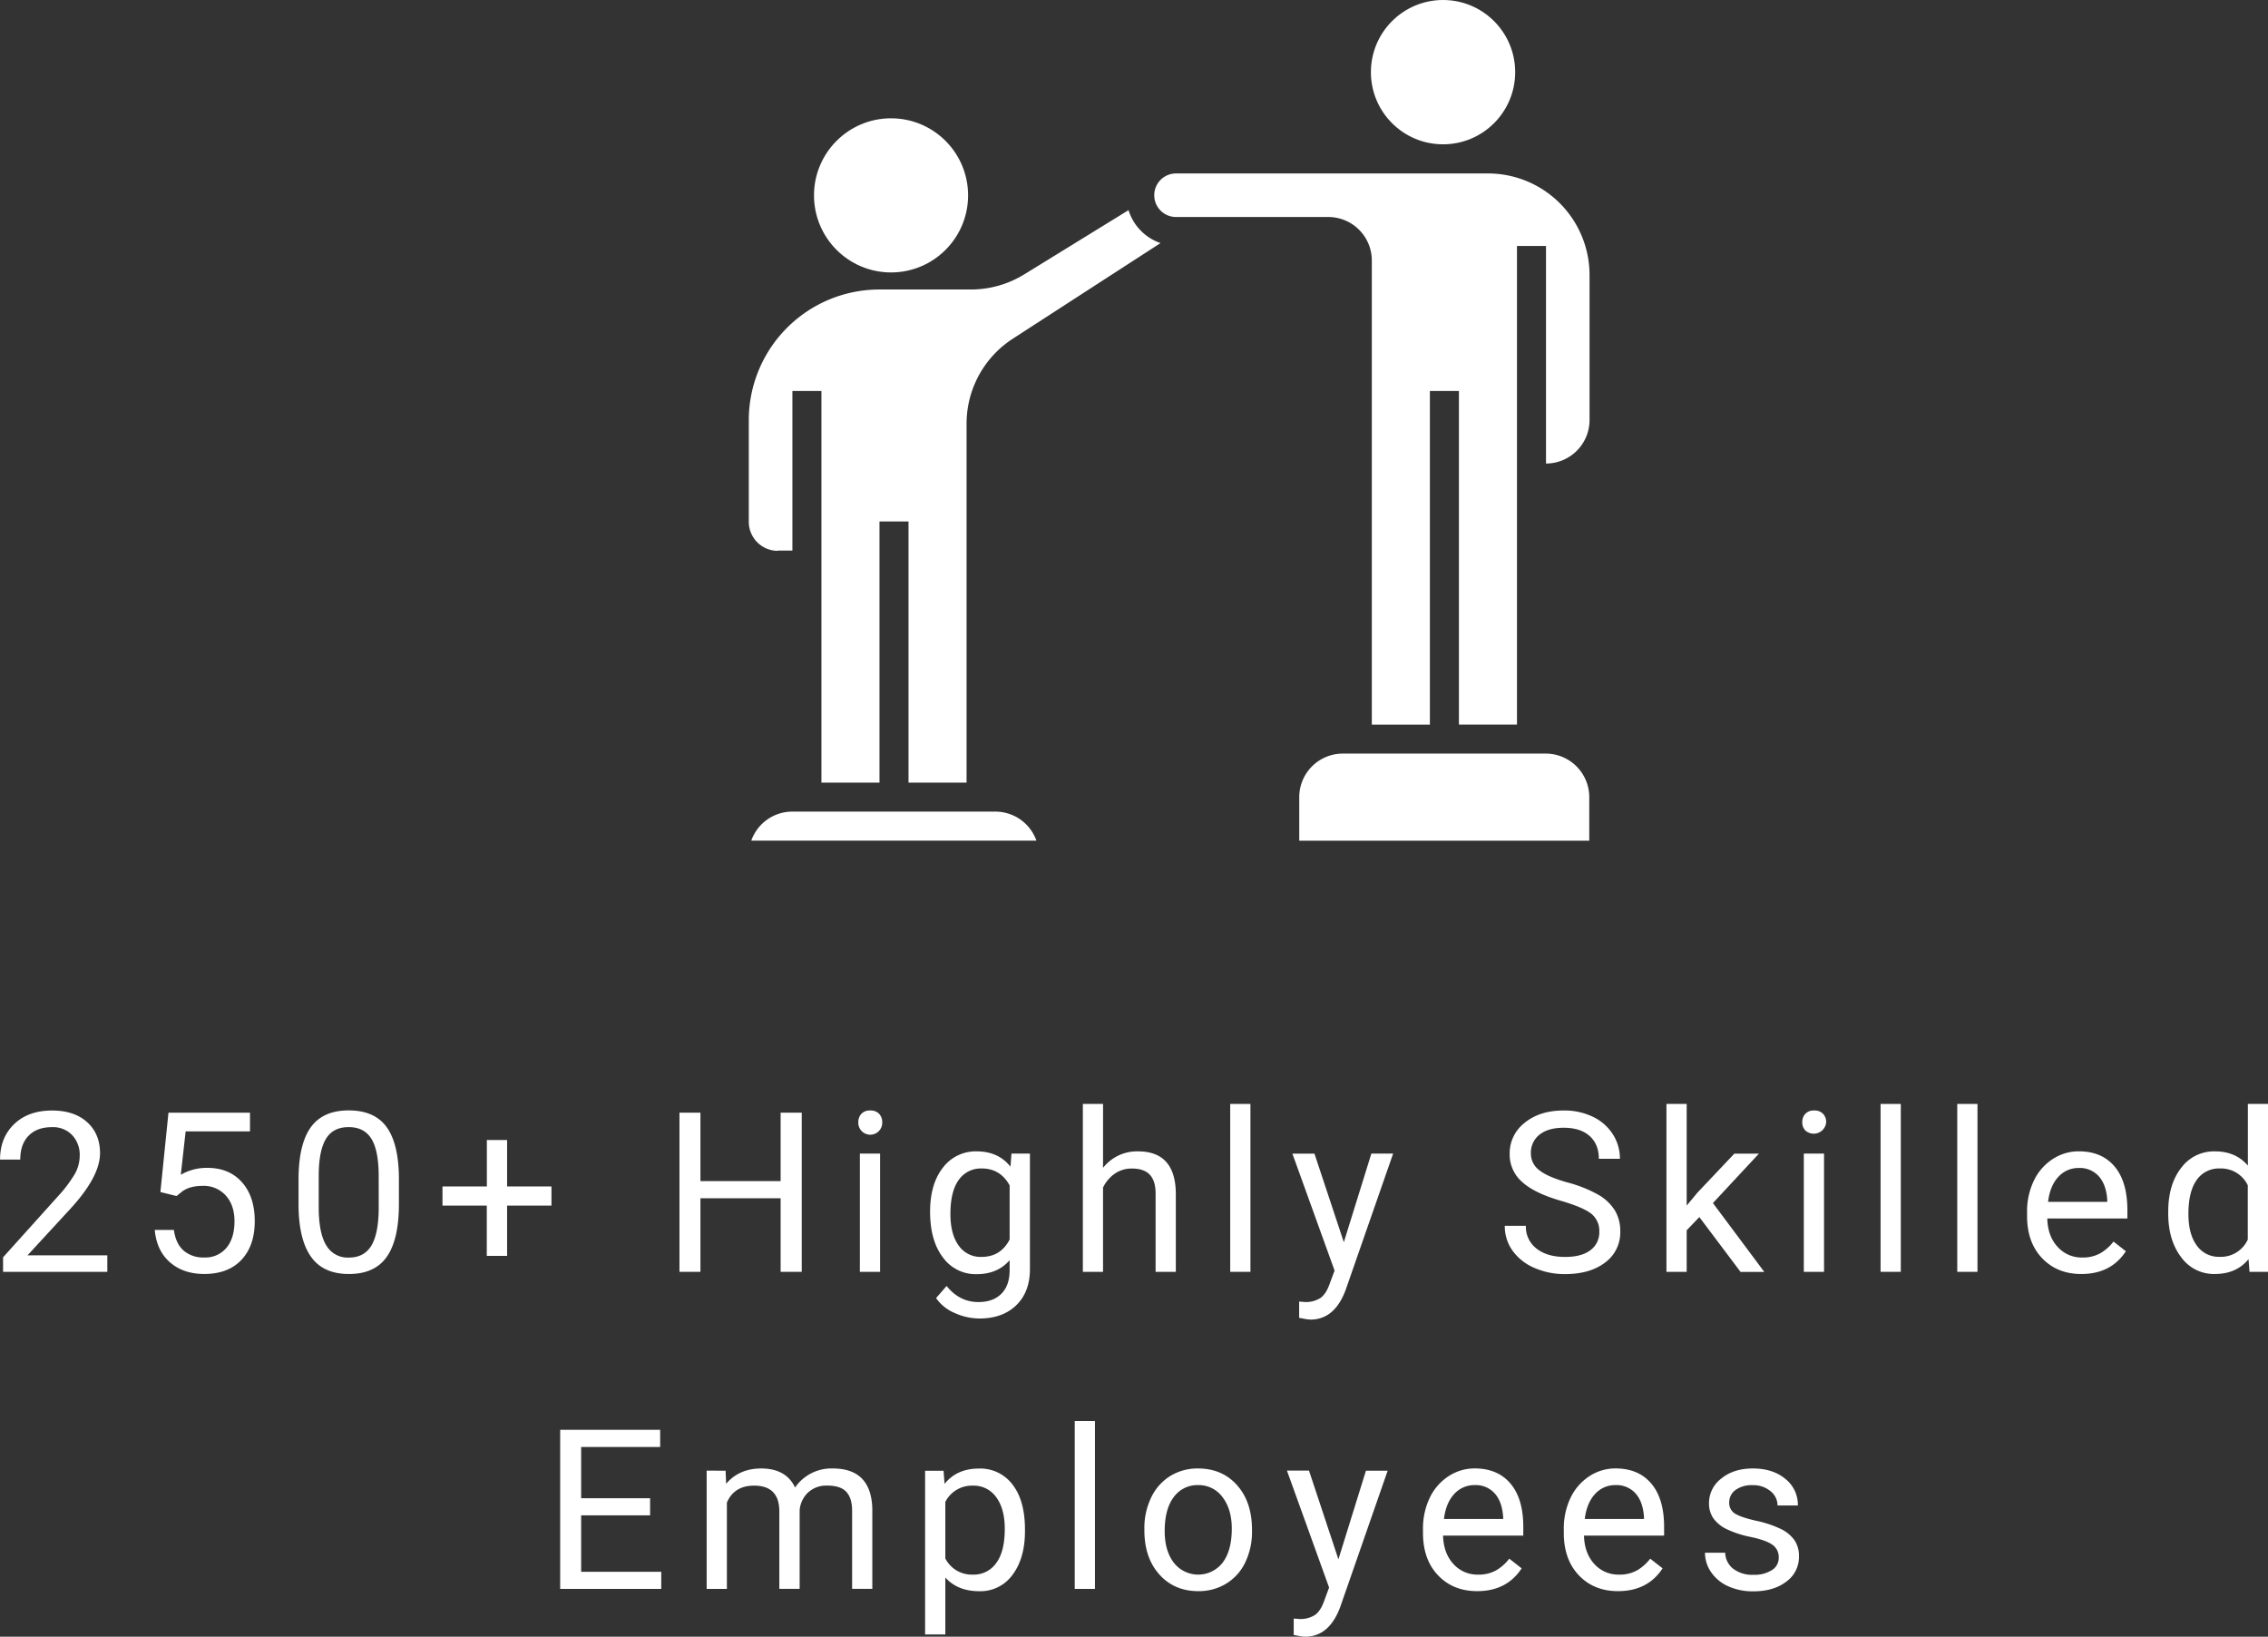
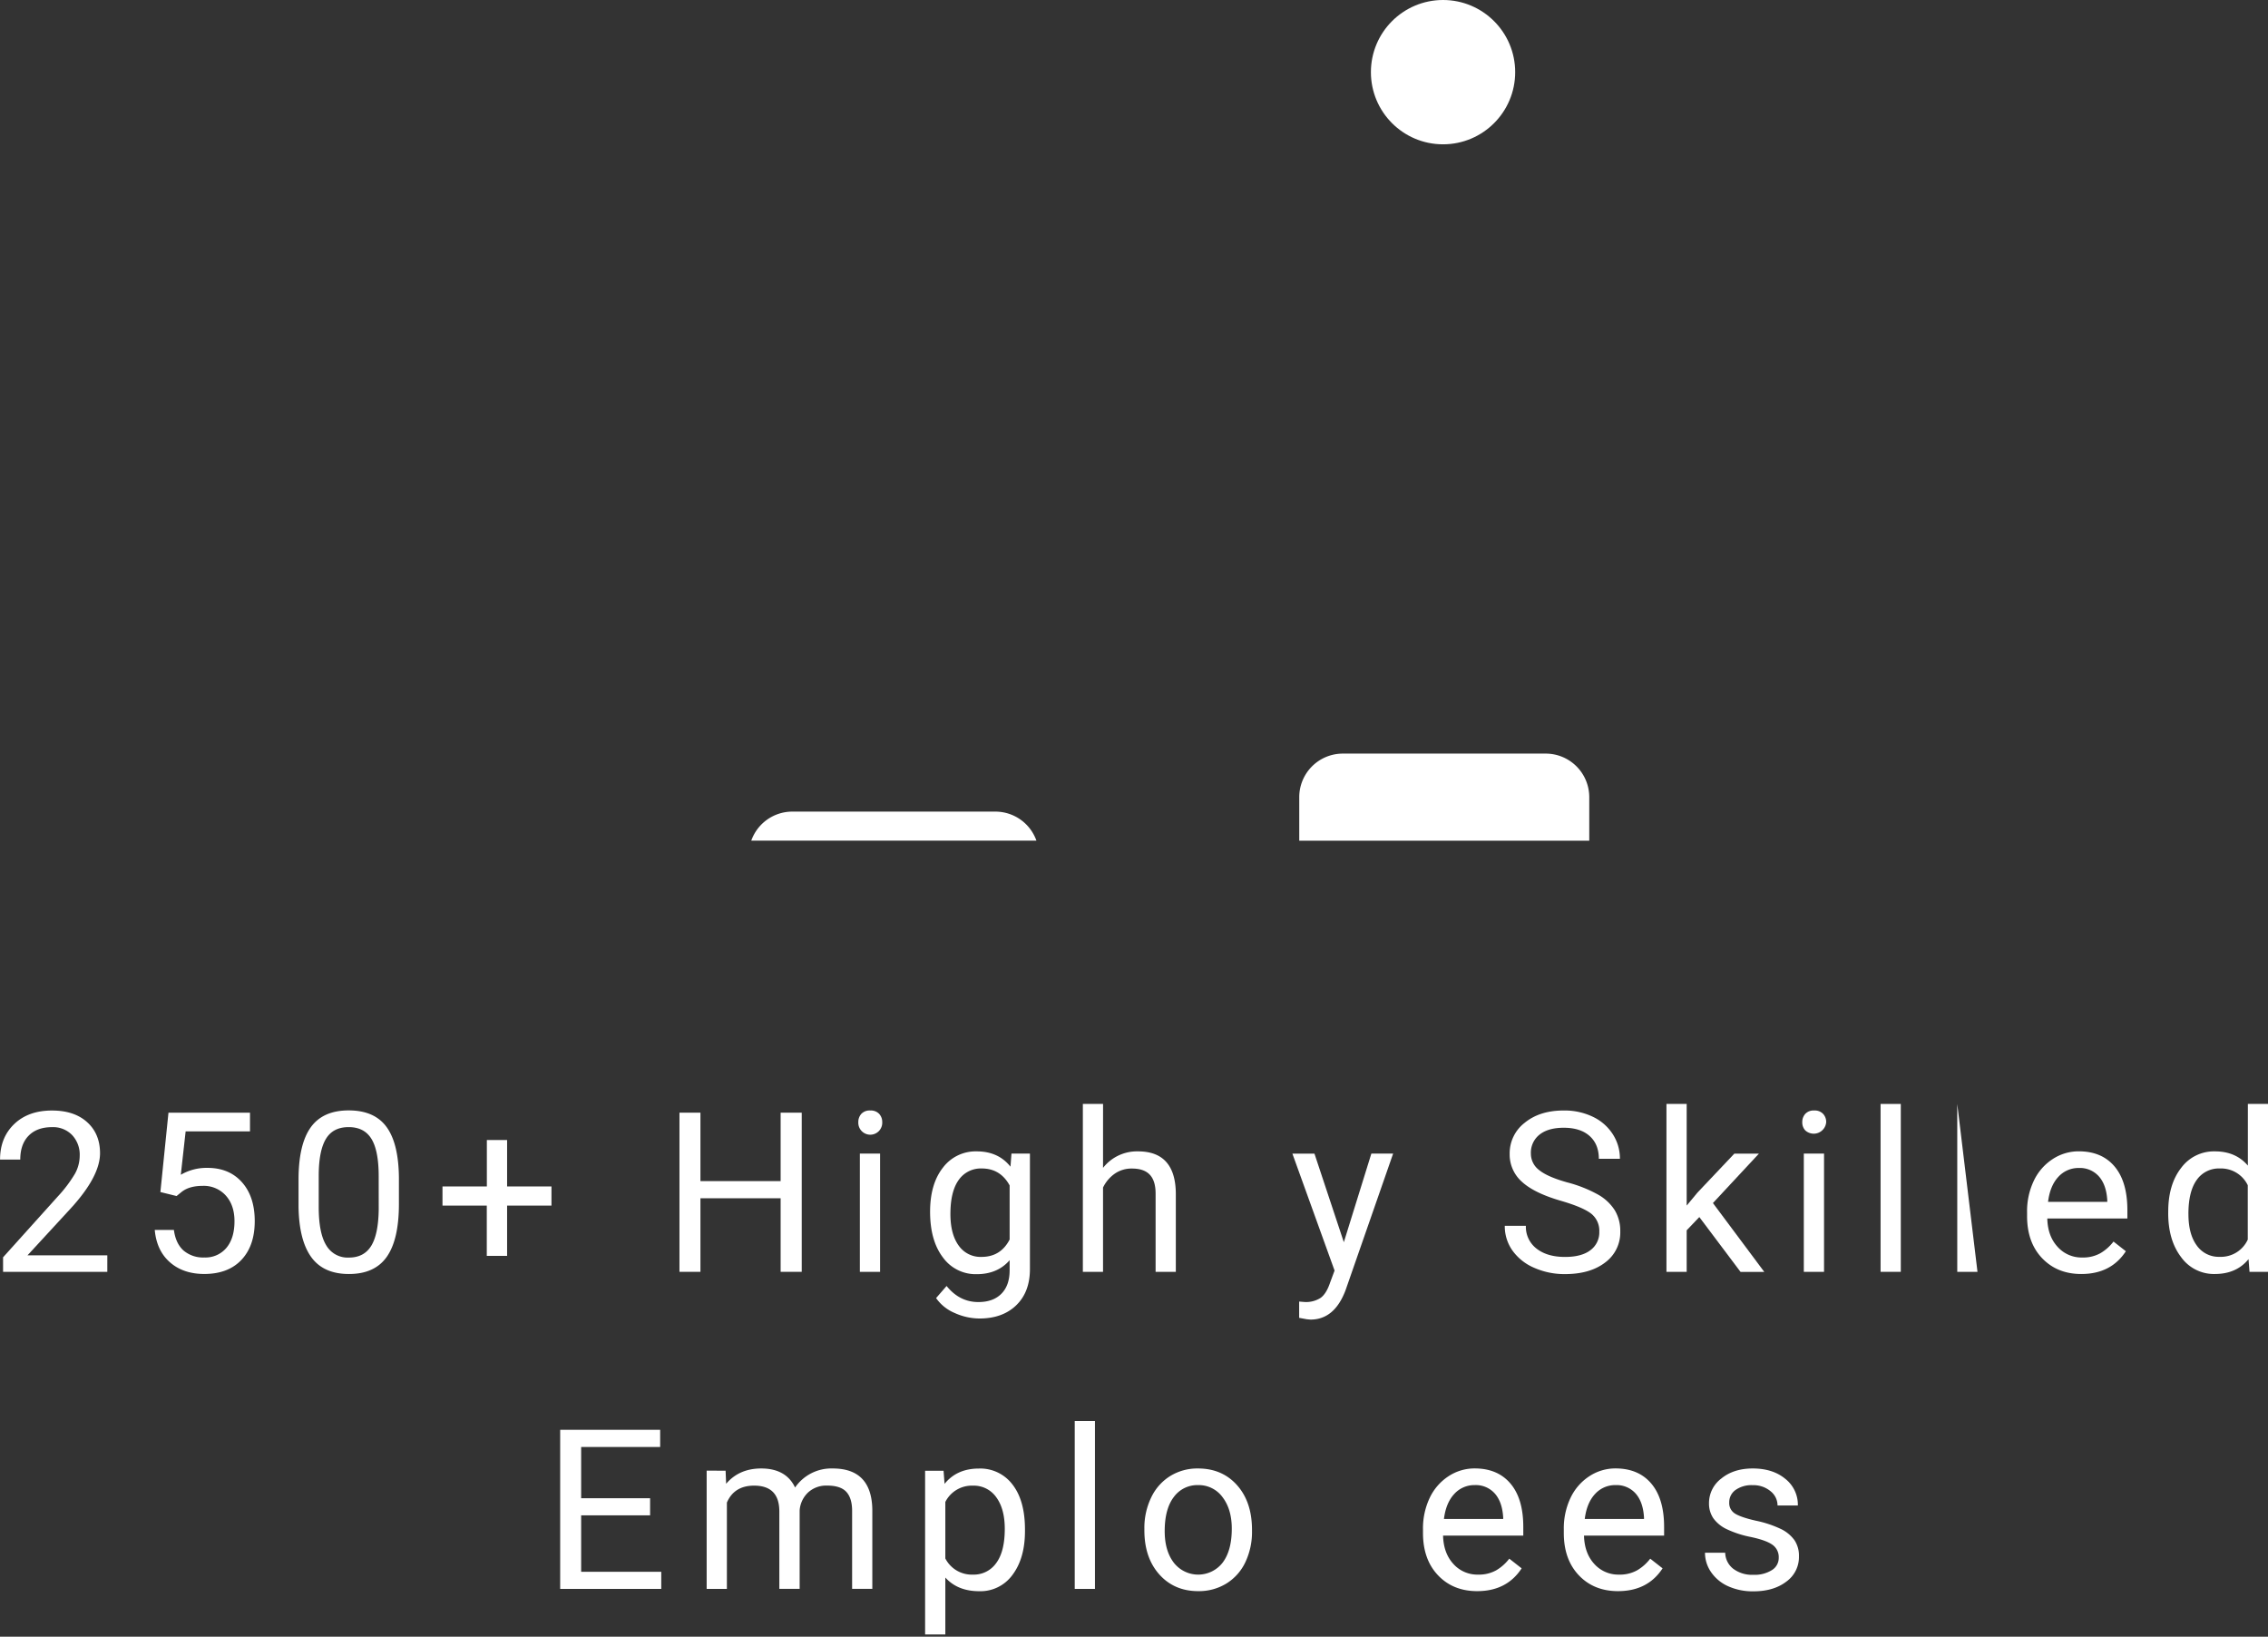
<svg xmlns="http://www.w3.org/2000/svg" id="Layer_1" data-name="Layer 1" viewBox="0 0 937.52 676.39">
  <rect x="0" y="0" width="937.52" height="676.39" fill="#333333" stroke="none" />
  <defs>
    <style>.cls-1{isolation:isolate;}.cls-2{fill:#fff;}</style>
  </defs>
  <g id="Group_4175" data-name="Group 4175">
    <g id="_250_Highly_Skilled_Employees" data-name=" 250 Highly Skilled Employees" class="cls-1">
      <g class="cls-1">
        <path class="cls-2" d="M676.74,4741.71H633.65v-6l22.76-25.29a54.63,54.63,0,0,0,7-9.33,15.55,15.55,0,0,0,1.92-7.43,11.81,11.81,0,0,0-3.12-8.45,10.91,10.91,0,0,0-8.31-3.29q-6.23,0-9.69,3.54t-3.45,9.87h-8.36q0-9.07,5.85-14.68t15.65-5.6q9.18,0,14.5,4.81t5.33,12.81q0,9.7-12.38,23.12l-17.61,19.11h33Z" transform="translate(-632.38 -4216.11)" />
        <path class="cls-2" d="M698.68,4708.74l3.34-32.8h33.7v7.73h-26.6l-2,17.93a21.18,21.18,0,0,1,11-2.85q9,0,14.28,5.94t5.28,16.06q0,10.17-5.48,16t-15.34,5.85q-8.72,0-14.23-4.83t-6.28-13.37h7.91c.51,3.77,1.85,6.6,4,8.52a12.51,12.51,0,0,0,8.58,2.86,11.29,11.29,0,0,0,9.15-4q3.32-4,3.32-11,0-6.59-3.59-10.59a12.22,12.22,0,0,0-9.56-4q-5.46,0-8.58,2.4l-2.21,1.8Z" transform="translate(-632.38 -4216.11)" />
        <path class="cls-2" d="M797.28,4713.66q0,14.68-5,21.82t-15.67,7.13q-10.53,0-15.58-7t-5.24-20.85v-11.16q0-14.49,5-21.54T776.5,4675q10.62,0,15.63,6.8t5.15,21Zm-8.36-11.43q0-10.6-3-15.47t-9.44-4.85q-6.42,0-9.35,4.83t-3,14.86V4715q0,10.66,3.1,15.74a10.22,10.22,0,0,0,9.37,5.08q6.2,0,9.19-4.78t3.14-15.09Z" transform="translate(-632.38 -4216.11)" />
        <path class="cls-2" d="M842,4706.43h18.34v7.91H842v20.78h-8.4v-20.78H815.29v-7.91h18.34v-19.19H842Z" transform="translate(-632.38 -4216.11)" />
        <path class="cls-2" d="M963.79,4741.71h-8.72v-30.4H921.92v30.4h-8.67v-65.77h8.67v28.28h33.15v-28.28h8.72Z" transform="translate(-632.38 -4216.11)" />
        <path class="cls-2" d="M987.18,4679.87a5,5,0,0,1,1.24-3.43,4.68,4.68,0,0,1,3.68-1.4,4.75,4.75,0,0,1,3.71,1.4,4.94,4.94,0,0,1,1.26,3.43,4.95,4.95,0,1,1-9.89,0Zm9,61.84h-8.36v-48.87h8.36Z" transform="translate(-632.38 -4216.11)" />
        <path class="cls-2" d="M1016.85,4716.87q0-11.43,5.28-18.18a16.92,16.92,0,0,1,14-6.76q8.94,0,13.95,6.33l.41-5.42h7.63v47.7q0,9.48-5.62,14.95T1037.4,4761a25.05,25.05,0,0,1-10.34-2.26,17.74,17.74,0,0,1-7.73-6.18l4.34-5q5.37,6.65,13.14,6.64,6.11,0,9.51-3.43t3.41-9.67v-4.2q-5,5.79-13.68,5.78a16.67,16.67,0,0,1-13.89-6.91Q1016.85,4728.8,1016.85,4716.87Zm8.4.95q0,8.27,3.39,13a11,11,0,0,0,9.48,4.72q7.91,0,11.61-7.18V4706q-3.84-7-11.52-7a11.12,11.12,0,0,0-9.53,4.74Q1025.25,4708.51,1025.25,4717.82Z" transform="translate(-632.38 -4216.11)" />
        <path class="cls-2" d="M1088.34,4698.75a17.81,17.81,0,0,1,14.46-6.82q15.5,0,15.63,17.48v32.3h-8.36v-32.34q0-5.28-2.42-7.82t-7.38-2.52a12.11,12.11,0,0,0-7.14,2.16,14.85,14.85,0,0,0-4.79,5.69v34.83H1080v-69.38h8.35Z" transform="translate(-632.38 -4216.11)" />
-         <path class="cls-2" d="M1149.27,4741.71h-8.36v-69.38h8.36Z" transform="translate(-632.38 -4216.11)" />
        <path class="cls-2" d="M1187.88,4729.47l11.38-36.63h9l-19.65,56.41q-4.57,12.19-14.5,12.2l-1.58-.14-3.12-.58V4754l2.26.18a11.18,11.18,0,0,0,6.62-1.71q2.37-1.72,3.9-6.28l1.86-5-17.44-48.33h9.12Z" transform="translate(-632.38 -4216.11)" />
        <path class="cls-2" d="M1277.75,4712.4q-11.16-3.21-16.24-7.89a15,15,0,0,1-5.08-11.54,15.91,15.91,0,0,1,6.21-12.85q6.21-5.09,16.15-5.08a26.91,26.91,0,0,1,12.08,2.62,19.88,19.88,0,0,1,8.22,7.23A18.49,18.49,0,0,1,1302,4695h-8.71q0-6-3.8-9.41t-10.7-3.42q-6.42,0-10,2.83a9.45,9.45,0,0,0-3.59,7.85,8.48,8.48,0,0,0,3.41,6.81q3.42,2.79,11.61,5.09a54,54,0,0,1,12.83,5.09,19.38,19.38,0,0,1,6.86,6.48,16.47,16.47,0,0,1,2.24,8.72,15.36,15.36,0,0,1-6.23,12.8q-6.24,4.81-16.67,4.81a31,31,0,0,1-12.65-2.59,21.28,21.28,0,0,1-9-7.12,17.31,17.31,0,0,1-3.19-10.25h8.72a11.36,11.36,0,0,0,4.4,9.42q4.41,3.45,11.77,3.45,6.87,0,10.52-2.8a9.08,9.08,0,0,0,3.66-7.63,9,9,0,0,0-3.38-7.48Q1286.65,4715,1277.75,4712.4Z" transform="translate(-632.38 -4216.11)" />
        <path class="cls-2" d="M1334.83,4719.08l-5.23,5.47v17.16h-8.36v-69.38h8.36v42l4.47-5.37,15.22-16.08h10.16l-19,20.41,21.23,28.46h-9.81Z" transform="translate(-632.38 -4216.11)" />
        <path class="cls-2" d="M1377.38,4679.87a5,5,0,0,1,1.24-3.43,4.67,4.67,0,0,1,3.68-1.4,4.73,4.73,0,0,1,3.7,1.4,4.9,4.9,0,0,1,1.27,3.43,5.17,5.17,0,0,1-8.65,3.39A4.8,4.8,0,0,1,1377.38,4679.87Zm9,61.84h-8.36v-48.87h8.36Z" transform="translate(-632.38 -4216.11)" />
        <path class="cls-2" d="M1418.11,4741.71h-8.36v-69.38h8.36Z" transform="translate(-632.38 -4216.11)" />
-         <path class="cls-2" d="M1449.81,4741.71h-8.36v-69.38h8.36Z" transform="translate(-632.38 -4216.11)" />
+         <path class="cls-2" d="M1449.81,4741.71h-8.36v-69.38Z" transform="translate(-632.38 -4216.11)" />
        <path class="cls-2" d="M1492.71,4742.61q-9.93,0-16.17-6.52t-6.23-17.46v-1.54a29.22,29.22,0,0,1,2.78-13,21.7,21.7,0,0,1,7.77-8.95,19.53,19.53,0,0,1,10.81-3.23q9.54,0,14.82,6.28t5.28,18v3.48h-33.1q.16,7.23,4.22,11.67a13.25,13.25,0,0,0,10.27,4.45,14.59,14.59,0,0,0,7.5-1.8,18.93,18.93,0,0,0,5.38-4.79l5.1,4Q1505,4742.62,1492.71,4742.61Zm-1-43.81a11.16,11.16,0,0,0-8.49,3.68q-3.43,3.69-4.24,10.32h24.48v-.63q-.36-6.37-3.44-9.87A10.48,10.48,0,0,0,1491.67,4698.8Z" transform="translate(-632.38 -4216.11)" />
        <path class="cls-2" d="M1528.66,4716.87q0-11.25,5.33-18.09a16.83,16.83,0,0,1,14-6.85q8.58,0,13.59,5.88v-25.48h8.36v69.38h-7.68l-.41-5.24q-5,6.15-14,6.14a16.68,16.68,0,0,1-13.85-6.95q-5.35-7-5.35-18.16Zm8.35.95q0,8.31,3.44,13a11.09,11.09,0,0,0,9.48,4.69,12.2,12.2,0,0,0,11.61-7.13v-22.45A12.28,12.28,0,0,0,1550,4699a11.15,11.15,0,0,0-9.57,4.74Q1537,4708.51,1537,4717.82Z" transform="translate(-632.38 -4216.11)" />
      </g>
      <g class="cls-1">
        <path class="cls-2" d="M901.11,4842.36h-28.5v23.31h33.11v7.09H863.94V4807h41.33v7.1H872.61v21.18h28.5Z" transform="translate(-632.38 -4216.11)" />
        <path class="cls-2" d="M932.32,4823.89l.22,5.42q5.38-6.33,14.5-6.33,10.26,0,14,7.86a18.21,18.21,0,0,1,15.58-7.86q16.08,0,16.35,17v32.75h-8.35v-32.25q0-5.23-2.4-7.84t-8-2.59a11.08,11.08,0,0,0-7.72,2.77,11.29,11.29,0,0,0-3.57,7.48v32.43h-8.4v-32q0-10.66-10.43-10.66-8.22,0-11.25,7v35.68h-8.36v-48.87Z" transform="translate(-632.38 -4216.11)" />
        <path class="cls-2" d="M1056.07,4848.87q0,11.15-5.1,18a16.36,16.36,0,0,1-13.82,6.83q-8.91,0-14-5.65v23.53h-8.36v-67.66h7.63l.41,5.42q5.1-6.33,14.18-6.33a16.68,16.68,0,0,1,13.94,6.65q5.11,6.63,5.12,18.47Zm-8.35-.95q0-8.27-3.53-13.06a11.33,11.33,0,0,0-9.66-4.78,12.26,12.26,0,0,0-11.38,6.73v23.35a12.28,12.28,0,0,0,11.47,6.68,11.28,11.28,0,0,0,9.55-4.76Q1047.72,4857.31,1047.72,4847.92Z" transform="translate(-632.38 -4216.11)" />
        <path class="cls-2" d="M1085,4872.76h-8.36v-69.38H1085Z" transform="translate(-632.38 -4216.11)" />
        <path class="cls-2" d="M1105.43,4847.87a28.84,28.84,0,0,1,2.82-12.91,21,21,0,0,1,7.86-8.86,21.38,21.38,0,0,1,11.49-3.12q10,0,16.15,6.92t6.17,18.38v.59a29.11,29.11,0,0,1-2.73,12.8,20.75,20.75,0,0,1-7.82,8.83,21.64,21.64,0,0,1-11.68,3.17q-9.93,0-16.1-6.92t-6.16-18.29Zm8.4,1q0,8.13,3.77,13.05a12.78,12.78,0,0,0,20.21-.07q3.75-5,3.75-14,0-8-3.81-13a12.15,12.15,0,0,0-10.15-5,12,12,0,0,0-10,4.92C1115.09,4838.06,1113.83,4842.75,1113.83,4848.87Z" transform="translate(-632.38 -4216.11)" />
-         <path class="cls-2" d="M1185.64,4860.52l11.38-36.63H1206l-19.64,56.41q-4.58,12.21-14.5,12.2l-1.58-.13-3.12-.59V4885l2.26.18a11.13,11.13,0,0,0,6.61-1.71q2.38-1.73,3.91-6.28l1.85-5-17.43-48.33h9.12Z" transform="translate(-632.38 -4216.11)" />
        <path class="cls-2" d="M1243,4873.67q-9.95,0-16.17-6.53t-6.23-17.46v-1.54a29.35,29.35,0,0,1,2.77-13,21.77,21.77,0,0,1,7.77-8.95,19.58,19.58,0,0,1,10.82-3.23q9.52,0,14.82,6.28t5.28,18v3.48H1228.9q.18,7.23,4.23,11.68a13.28,13.28,0,0,0,10.27,4.44,14.61,14.61,0,0,0,7.5-1.8,18.77,18.77,0,0,0,5.37-4.79l5.11,4Q1255.23,4873.67,1243,4873.67Zm-1-43.82a11.16,11.16,0,0,0-8.49,3.68q-3.43,3.69-4.25,10.32h24.49v-.63c-.25-4.25-1.39-7.53-3.44-9.87A10.51,10.51,0,0,0,1241.91,4829.85Z" transform="translate(-632.38 -4216.11)" />
        <path class="cls-2" d="M1301.21,4873.67q-9.95,0-16.17-6.53t-6.23-17.46v-1.54a29.35,29.35,0,0,1,2.77-13,21.77,21.77,0,0,1,7.77-8.95,19.58,19.58,0,0,1,10.82-3.23q9.52,0,14.82,6.28t5.28,18v3.48h-33.11q.18,7.23,4.22,11.68a13.31,13.31,0,0,0,10.28,4.44,14.61,14.61,0,0,0,7.5-1.8,18.77,18.77,0,0,0,5.37-4.79l5.11,4Q1313.49,4873.67,1301.21,4873.67Zm-1-43.82a11.16,11.16,0,0,0-8.49,3.68q-3.43,3.69-4.25,10.32h24.49v-.63c-.25-4.25-1.39-7.53-3.44-9.87A10.51,10.51,0,0,0,1300.17,4829.85Z" transform="translate(-632.38 -4216.11)" />
        <path class="cls-2" d="M1367.65,4859.8a6.16,6.16,0,0,0-2.56-5.26q-2.55-1.87-8.89-3.23a42.12,42.12,0,0,1-10.08-3.26,14.37,14.37,0,0,1-5.51-4.51,10.83,10.83,0,0,1-1.78-6.24,12.67,12.67,0,0,1,5.08-10.16q5.08-4.16,13-4.16,8.31,0,13.48,4.3a13.62,13.62,0,0,1,5.17,11h-8.4a7.56,7.56,0,0,0-2.91-5.92,11,11,0,0,0-7.34-2.48,11.39,11.39,0,0,0-7.14,2,6.23,6.23,0,0,0-2.58,5.19,5.06,5.06,0,0,0,2.4,4.56c1.59,1,4.48,2,8.65,2.94a45.16,45.16,0,0,1,10.14,3.34,14.87,14.87,0,0,1,5.76,4.68,11.48,11.48,0,0,1,1.87,6.66,12.48,12.48,0,0,1-5.24,10.5q-5.23,4-13.59,4a24.67,24.67,0,0,1-10.39-2.08,16.9,16.9,0,0,1-7.07-5.81,14,14,0,0,1-2.55-8.06h8.35a8.63,8.63,0,0,0,3.37,6.66,13,13,0,0,0,8.29,2.46,13.39,13.39,0,0,0,7.61-1.92A5.88,5.88,0,0,0,1367.65,4859.8Z" transform="translate(-632.38 -4216.11)" />
      </g>
    </g>
    <g id="onboarding">
      <path id="Path_578" data-name="Path 578" class="cls-2" d="M1043.84,4551.52H959.93a18,18,0,0,0-17,12H1060.8A18,18,0,0,0,1043.84,4551.52Z" transform="translate(-632.38 -4216.11)" />
-       <circle id="Ellipse_44" data-name="Ellipse 44" class="cls-2" cx="368.33" cy="80.74" r="31.85" />
-       <path id="Path_579" data-name="Path 579" class="cls-2" d="M953.93,4443.63h6V4377.7h12v161.84h24V4431.61h12v107.93h24V4391.27a41.82,41.82,0,0,1,19.17-35.22l61-39.49a20.92,20.92,0,0,1-13.22-13.6l-43.17,26.57a41.93,41.93,0,0,1-22,6.22H995.91a54,54,0,0,0-54,54v42a12,12,0,0,0,12,12Z" transform="translate(-632.38 -4216.11)" />
      <circle id="Ellipse_45" data-name="Ellipse 45" class="cls-2" cx="596.51" cy="29.82" r="29.82" />
      <path id="Path_580" data-name="Path 580" class="cls-2" d="M1271.37,4527.55h-83.92a18,18,0,0,0-18,18v18h119.88v-18A18,18,0,0,0,1271.37,4527.55Z" transform="translate(-632.38 -4216.11)" />
-       <path id="Path_581" data-name="Path 581" class="cls-2" d="M1247.38,4287.79H1118.51a9,9,0,0,0,0,18h62.94a18,18,0,0,1,18,18v191.81h24V4377.7h12v137.86h24v-197.8h12v89.91a18,18,0,0,0,18-18v-59.93A42,42,0,0,0,1247.38,4287.79Z" transform="translate(-632.38 -4216.11)" />
    </g>
  </g>
</svg>